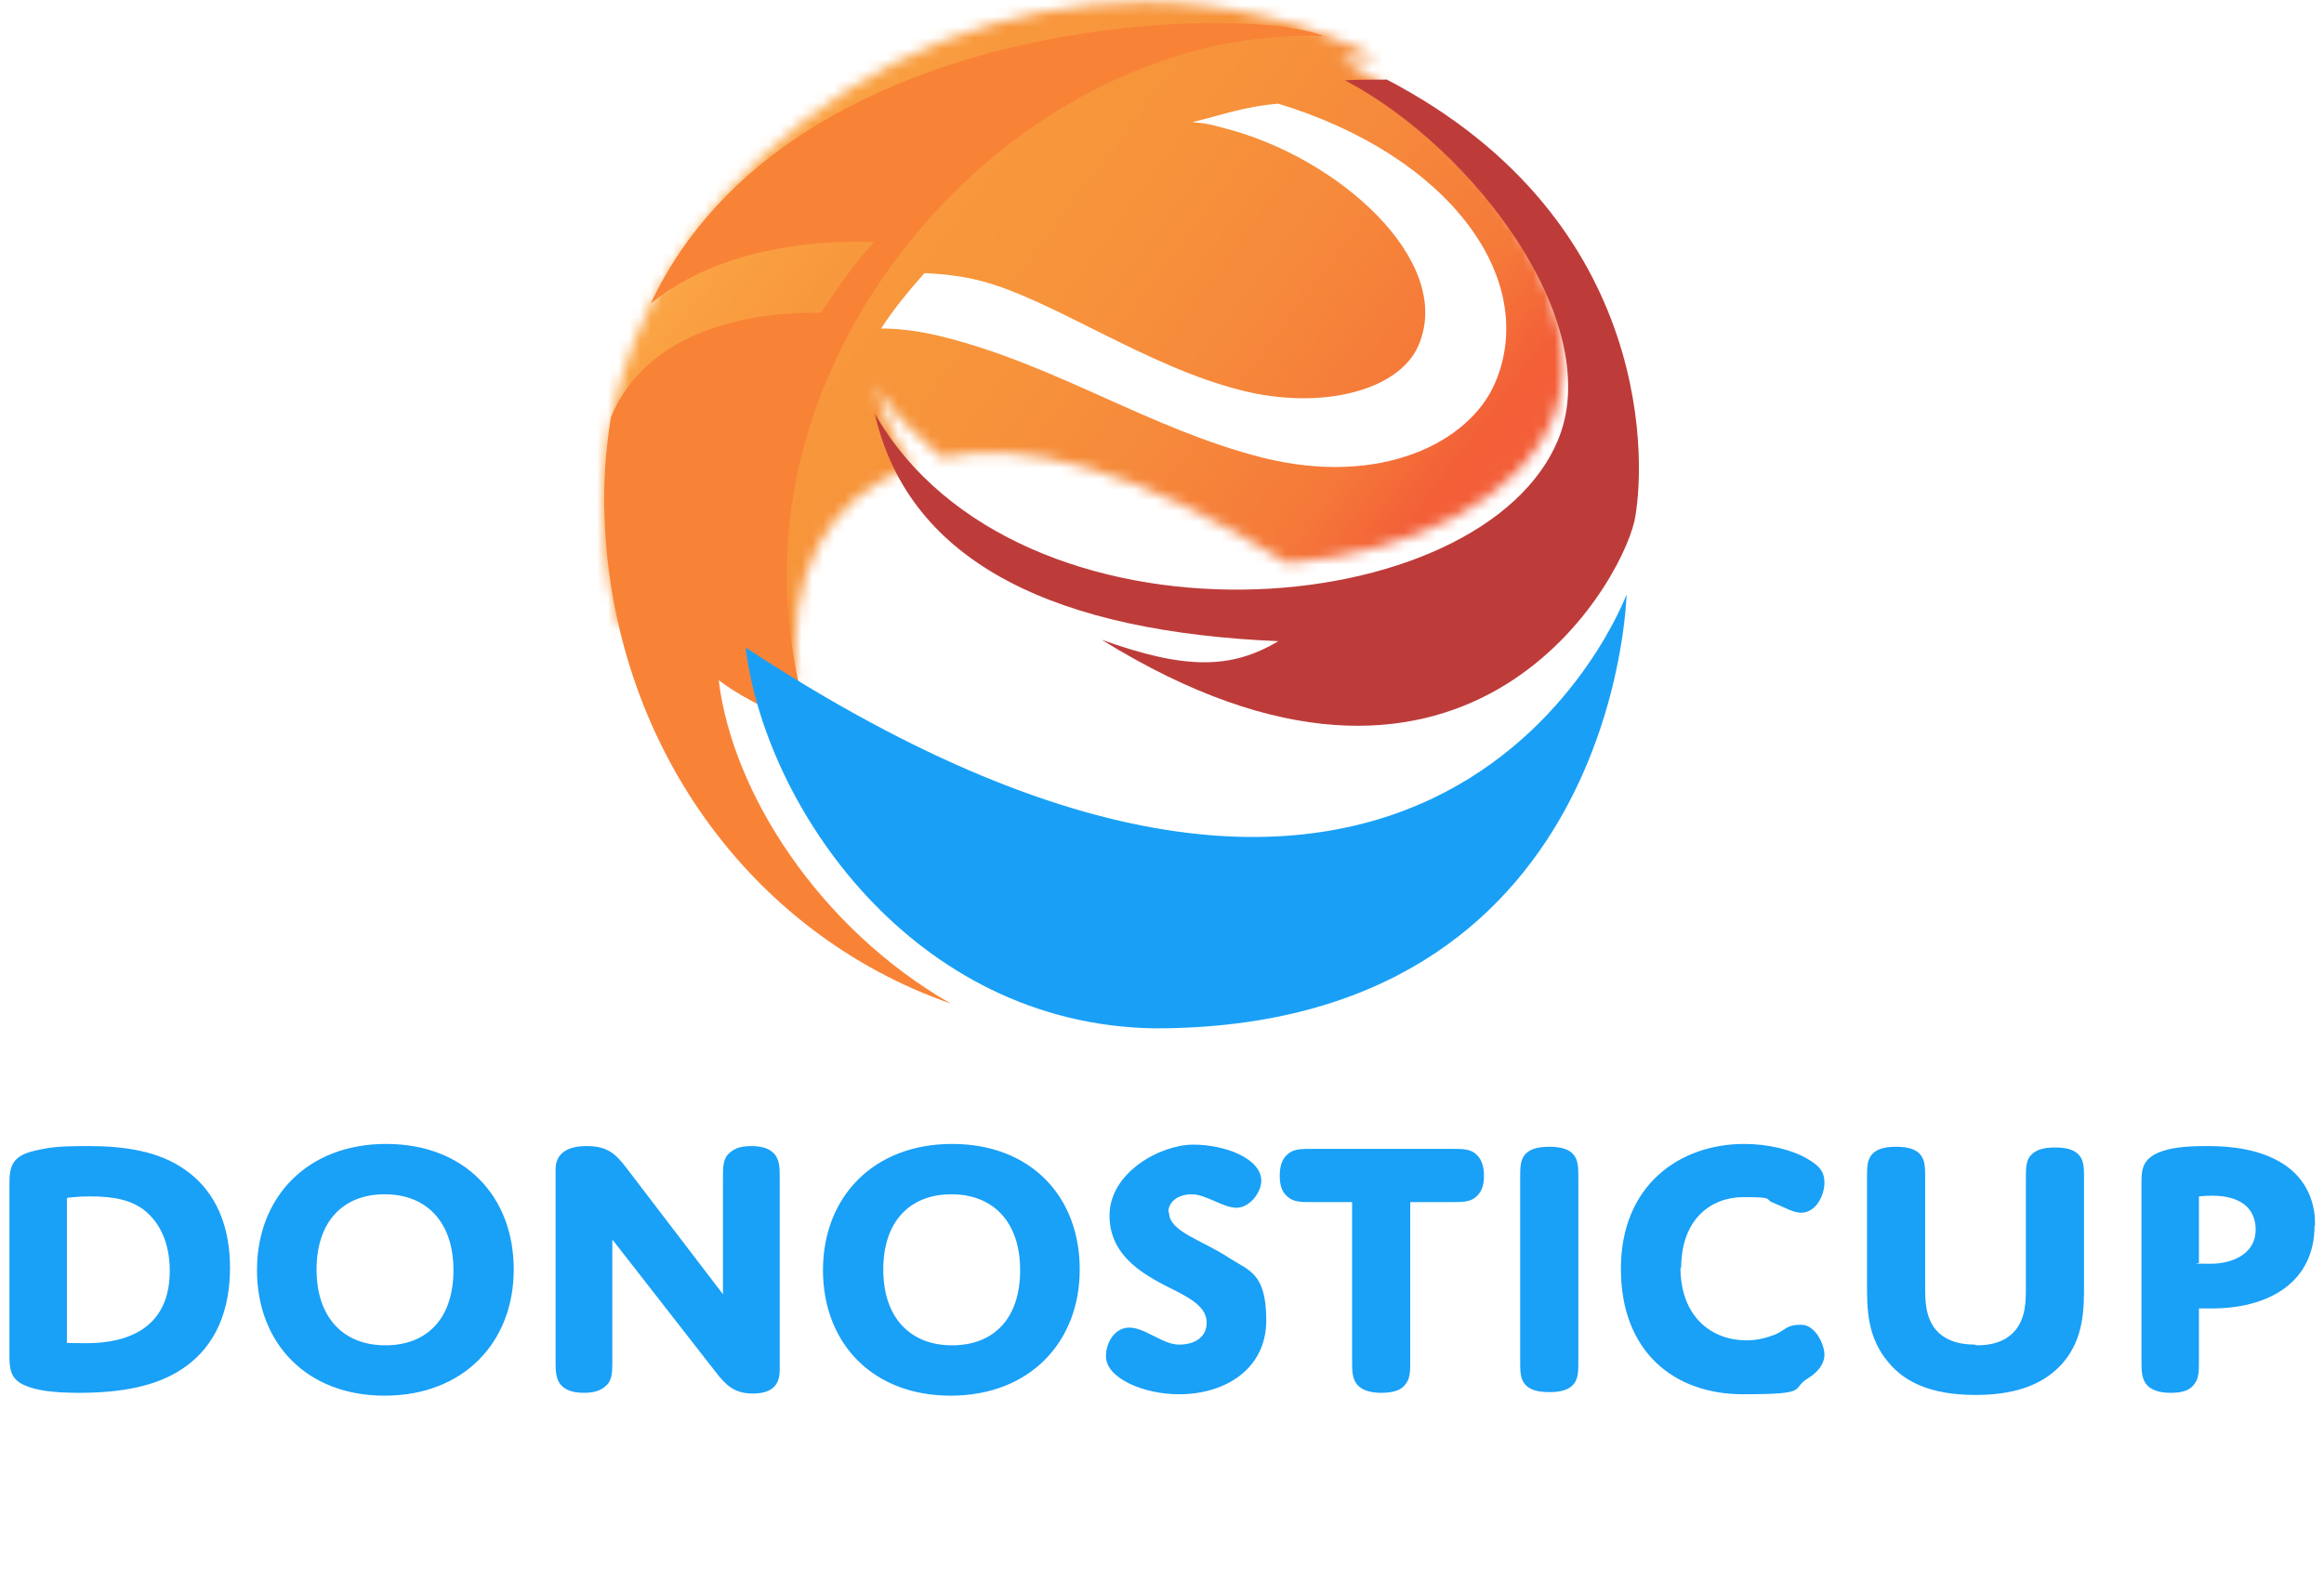
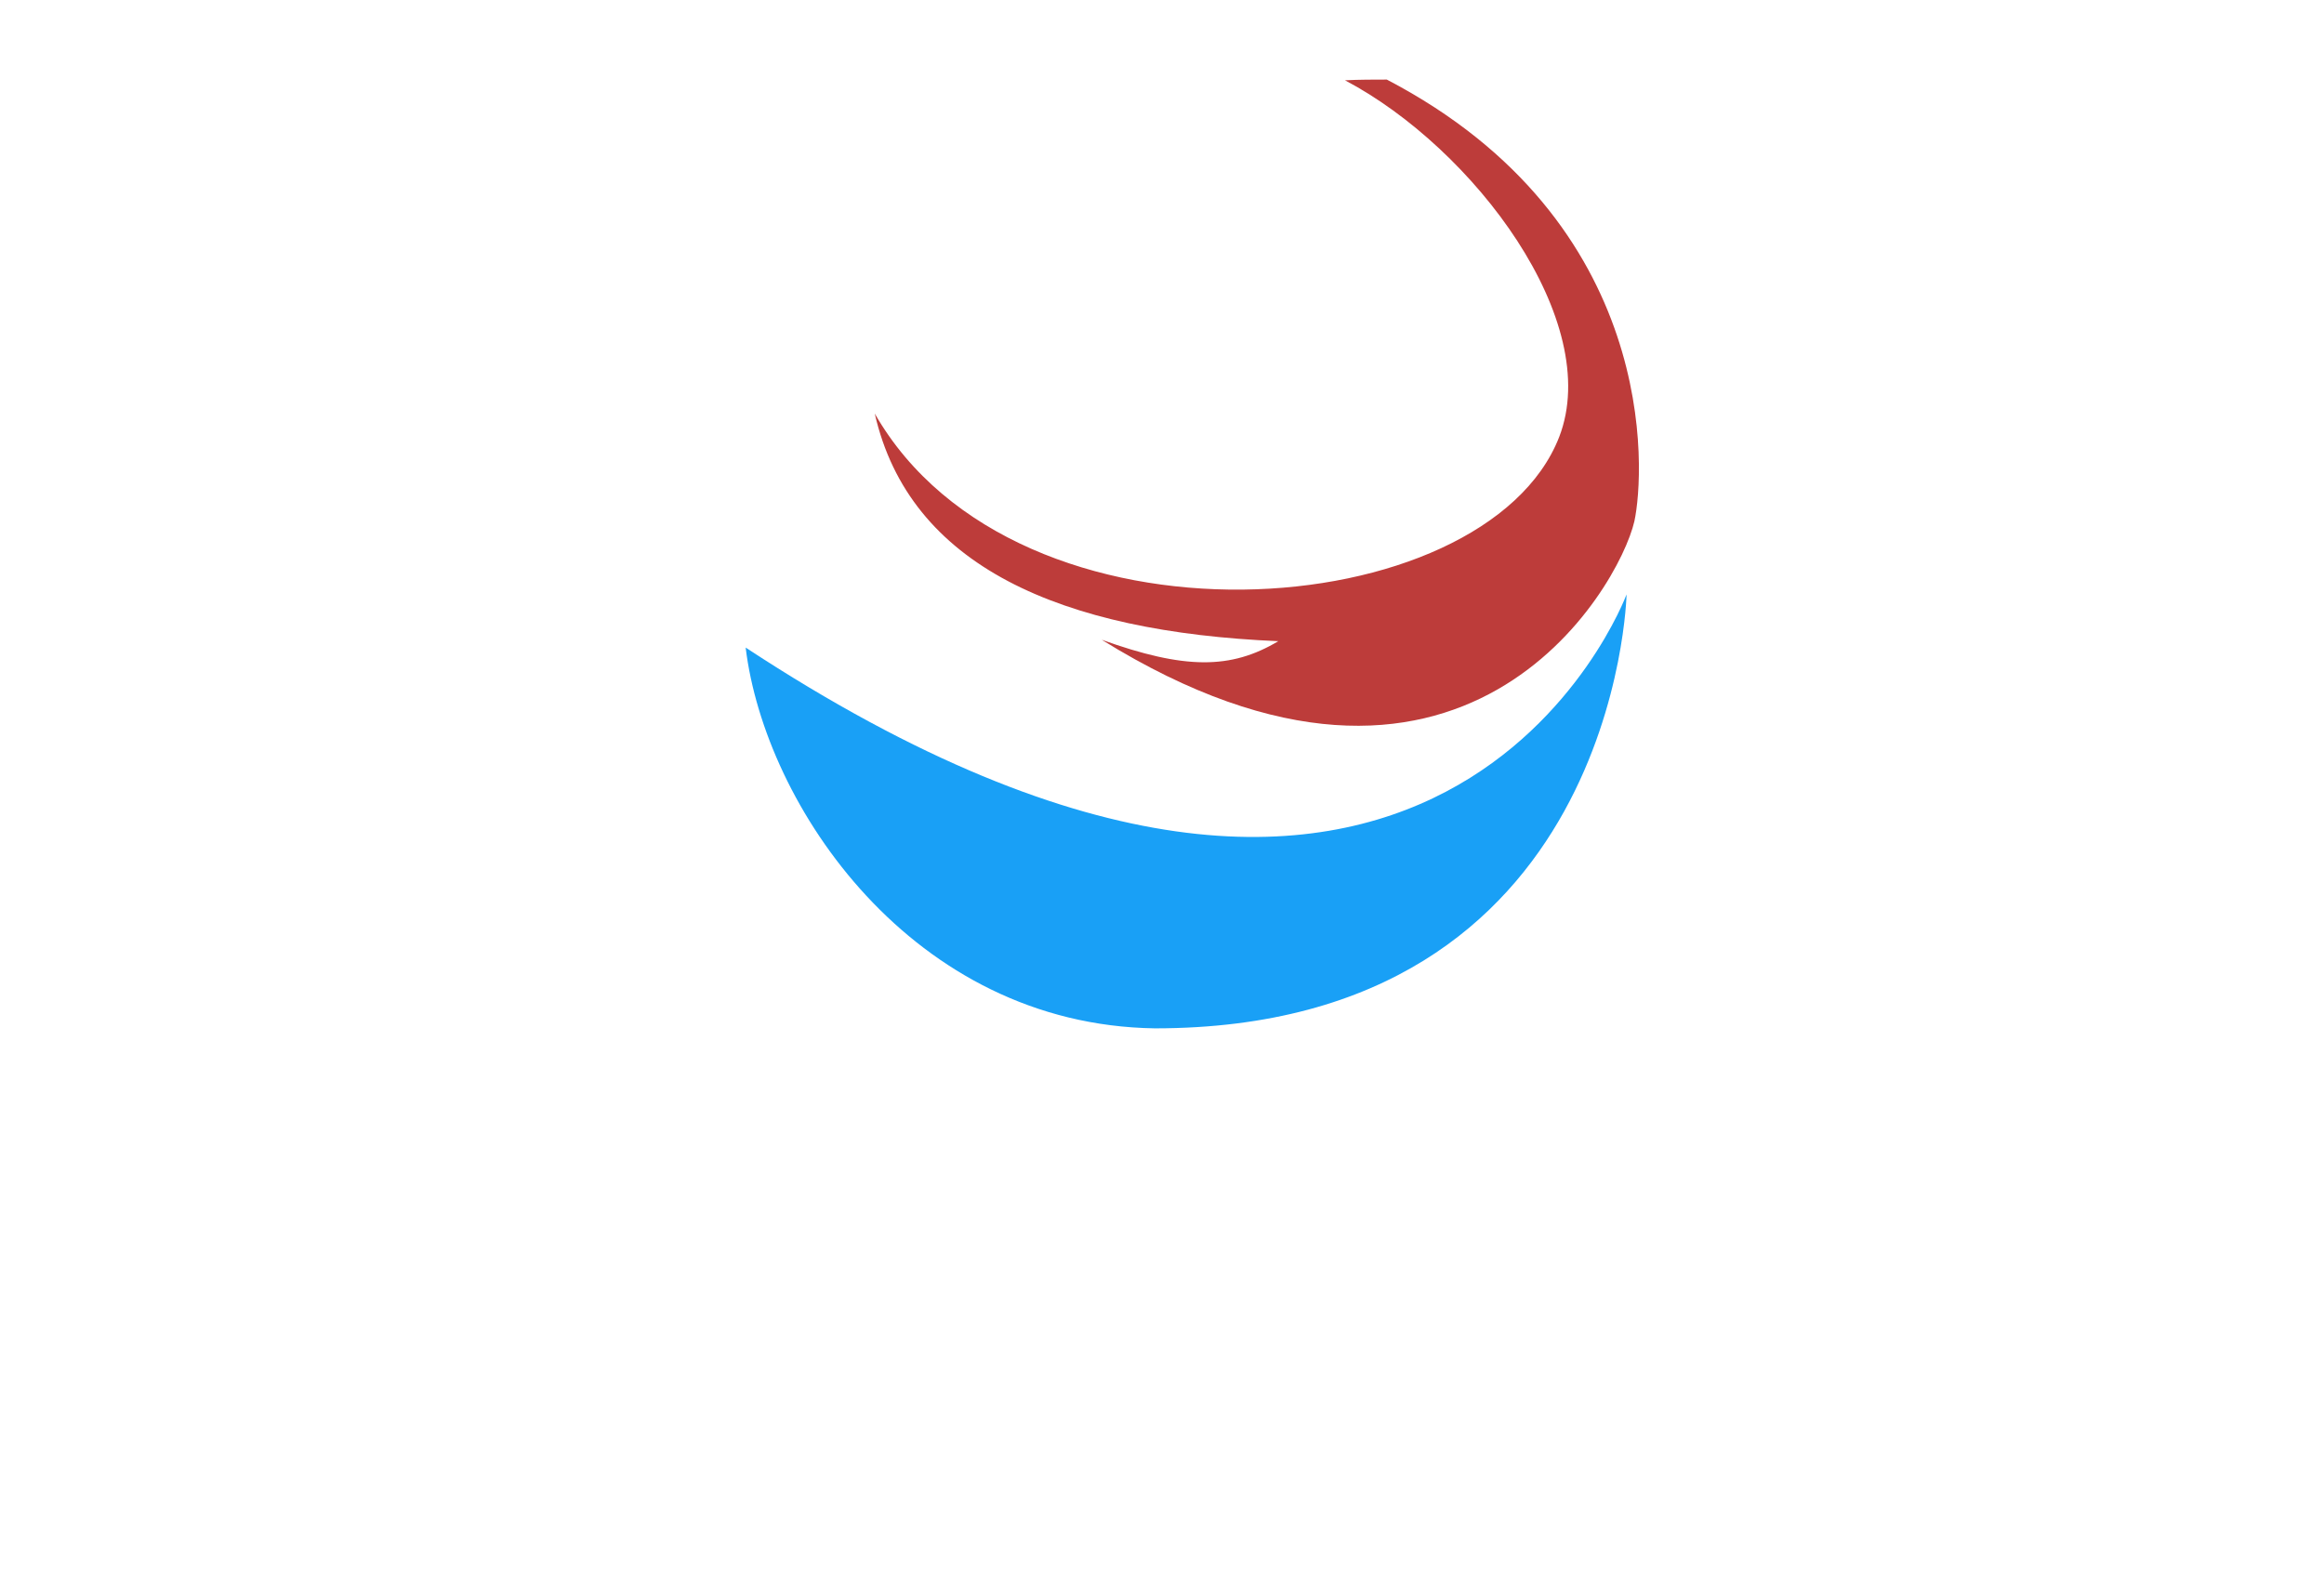
<svg xmlns="http://www.w3.org/2000/svg" width="216" height="147" viewBox="0 0 216 147" fill="none">
  <g clip-path="url(#clip0_29_399)">
    <g filter="url(#filter0_d_29_399)">
-       <path d="M204.376 111.215C204.376 111.215 204.97 111.149 205.629 111.149C208.002 111.149 209.65 112.138 209.65 114.313C209.65 116.489 207.607 117.477 205.431 117.477C203.256 117.477 204.376 117.411 204.376 117.411V111.215ZM215.188 113.984C215.188 111.215 214.001 109.304 212.089 108.117C210.046 106.865 207.541 106.535 205.168 106.535C202.794 106.535 201.74 106.733 200.817 107.063C199.037 107.722 199.037 108.842 199.037 110.029V126.442C199.037 127.365 199.037 128.024 199.432 128.617C199.828 129.144 200.553 129.474 201.74 129.474C202.926 129.474 203.585 129.21 203.981 128.617C204.376 128.09 204.376 127.431 204.376 126.442V121.63C204.376 121.63 204.904 121.63 205.563 121.63C210.903 121.63 215.122 119.191 215.122 113.918M183.545 124.992C181.832 124.992 180.645 124.464 179.92 123.607C178.931 122.421 178.931 120.839 178.931 119.587V109.567C178.931 108.579 178.931 107.92 178.535 107.392C178.14 106.865 177.415 106.601 176.228 106.601C175.042 106.601 174.317 106.865 173.921 107.392C173.525 107.92 173.525 108.579 173.525 109.567V119.257C173.525 121.696 173.525 124.333 175.569 126.706C177.019 128.419 179.392 129.672 183.611 129.672C187.83 129.672 190.203 128.419 191.72 126.706C193.697 124.398 193.697 121.696 193.697 119.323V109.633C193.697 108.645 193.697 107.985 193.302 107.458C192.906 106.931 192.181 106.667 190.995 106.667C189.808 106.667 189.149 106.931 188.687 107.458C188.292 107.985 188.292 108.645 188.292 109.633V119.653C188.292 120.905 188.292 122.487 187.303 123.673C186.578 124.53 185.457 125.058 183.743 125.058M156.254 117.873C156.254 113.325 159.023 111.281 162.055 111.281C165.088 111.281 163.901 111.479 164.824 111.809C165.945 112.27 166.67 112.731 167.395 112.731C168.845 112.731 169.57 111.018 169.57 109.963C169.57 108.908 169.109 108.381 167.988 107.722C166.538 106.865 164.297 106.338 162.121 106.338C156.122 106.338 150.651 110.161 150.651 117.939C150.651 125.717 155.661 129.606 161.989 129.606C168.318 129.606 166.406 129.144 167.988 128.156C168.977 127.562 169.57 126.771 169.57 125.915C169.57 125.058 168.779 123.146 167.395 123.146C166.01 123.146 166.01 123.607 164.956 124.069C164.099 124.398 163.242 124.596 162.319 124.596C159.155 124.596 156.188 122.487 156.188 117.807M146.696 109.567C146.696 108.579 146.696 107.92 146.3 107.392C145.905 106.865 145.179 106.601 143.993 106.601C142.806 106.601 142.081 106.865 141.686 107.392C141.29 107.92 141.29 108.579 141.29 109.567V126.442C141.29 127.431 141.29 128.09 141.686 128.617C142.081 129.144 142.806 129.408 143.993 129.408C145.179 129.408 145.905 129.144 146.3 128.617C146.696 128.09 146.696 127.431 146.696 126.442V109.567ZM131.204 111.743H134.962C135.885 111.743 136.544 111.743 137.071 111.347C137.599 110.952 137.928 110.358 137.928 109.304C137.928 108.249 137.599 107.59 137.071 107.194C136.544 106.799 135.885 106.799 134.962 106.799H121.909C120.986 106.799 120.327 106.799 119.8 107.194C119.272 107.59 118.943 108.183 118.943 109.304C118.943 110.424 119.272 110.952 119.8 111.347C120.327 111.743 120.986 111.743 121.909 111.743H125.667V126.442C125.667 127.365 125.667 128.024 126.062 128.617C126.458 129.144 127.183 129.474 128.37 129.474C129.556 129.474 130.281 129.21 130.677 128.617C131.072 128.09 131.072 127.431 131.072 126.442V111.743H131.204ZM108.593 112.665C108.593 111.743 109.45 111.018 110.769 111.018C112.087 111.018 113.669 112.27 114.922 112.27C116.174 112.27 117.229 110.82 117.229 109.765C117.229 107.722 113.933 106.403 110.901 106.403C107.868 106.403 103.122 108.974 103.122 112.995C103.122 117.016 106.748 118.73 109.384 120.048C110.901 120.839 112.153 121.63 112.153 122.948C112.153 124.267 111.098 124.992 109.582 124.992C108.066 124.992 106.418 123.41 104.968 123.41C103.517 123.41 102.792 124.926 102.792 126.046C102.792 127.167 103.715 127.958 104.836 128.551C106.286 129.276 108 129.606 109.582 129.606C113.999 129.606 117.69 127.167 117.69 122.751C117.69 118.334 116.108 118.136 114.263 116.95C111.823 115.302 108.659 114.511 108.659 112.731M82.093 118.005C82.093 113.588 84.532 111.018 88.421 111.018C92.311 111.018 94.816 113.588 94.816 118.071C94.816 122.553 92.377 125.058 88.487 125.058C84.598 125.058 82.093 122.487 82.093 118.005ZM76.49 118.071C76.49 124.794 81.038 129.738 88.356 129.738C95.673 129.738 100.353 124.794 100.353 118.005C100.353 111.215 95.805 106.338 88.487 106.338C81.17 106.338 76.49 111.281 76.49 118.071ZM56.977 115.302L66.536 127.562C67.459 128.749 68.25 129.54 69.964 129.54C71.678 129.54 72.469 128.815 72.469 127.365V109.567C72.469 108.579 72.469 107.985 72.073 107.392C71.678 106.865 71.018 106.535 69.832 106.535C68.645 106.535 68.052 106.865 67.591 107.392C67.195 107.92 67.195 108.579 67.195 109.567V120.312L58.23 108.579C57.307 107.392 56.582 106.535 54.538 106.535C52.495 106.535 51.638 107.392 51.638 108.71V126.442C51.638 127.365 51.638 128.024 52.033 128.617C52.429 129.144 53.088 129.474 54.274 129.474C55.461 129.474 56.054 129.144 56.516 128.617C56.911 128.09 56.911 127.431 56.911 126.442V115.302H56.977ZM29.422 118.005C29.422 113.588 31.861 111.018 35.751 111.018C39.64 111.018 42.145 113.588 42.145 118.071C42.145 122.553 39.706 125.058 35.816 125.058C31.927 125.058 29.422 122.487 29.422 118.005ZM23.885 118.071C23.885 124.794 28.433 129.738 35.751 129.738C43.068 129.738 47.748 124.794 47.748 118.005C47.748 111.215 43.2 106.338 35.883 106.338C28.565 106.338 23.885 111.281 23.885 118.071ZM6.284 111.347C6.284 111.347 7.075 111.215 8.393 111.215C10.569 111.215 12.283 111.545 13.535 112.6C14.788 113.654 15.777 115.434 15.777 118.136C15.777 124.398 10.371 124.86 7.998 124.86C5.625 124.86 6.218 124.794 6.218 124.794V111.413L6.284 111.347ZM21.38 117.873C21.38 113.127 19.468 110.292 17.161 108.71C14.722 106.997 11.558 106.535 8.196 106.535C4.834 106.535 4.438 106.733 3.383 106.931C1.208 107.392 0.878 108.315 0.878 109.963V126.112C0.878 127.431 1.076 128.287 2.395 128.815C3.317 129.21 4.768 129.474 7.339 129.474C11.228 129.474 14.524 128.881 16.963 127.233C19.336 125.651 21.38 122.816 21.38 117.807" fill="#19A0F7" />
-     </g>
+       </g>
    <g filter="url(#filter1_d_29_399)">
-       <path d="M197.587 143.844V140.218H198.312C198.51 140.218 198.707 140.152 198.839 140.021C198.971 139.889 199.037 139.691 199.037 139.493H197.521V138.636C197.521 138.373 197.455 138.175 197.257 138.043C197.059 137.845 196.861 137.779 196.664 137.779V139.493H195.543V140.284H196.664V143.91C196.664 144.964 197.257 145.492 198.378 145.492C199.498 145.492 198.575 145.492 198.707 145.492C198.839 145.492 198.971 145.492 199.037 145.492V144.766C198.905 144.766 198.707 144.766 198.509 144.766C197.85 144.766 197.521 144.503 197.521 143.91M191.917 139.361C190.995 139.361 190.335 139.757 189.874 140.548V139.427H189.017V145.36C189.281 145.36 189.478 145.294 189.61 145.096C189.808 144.898 189.874 144.701 189.874 144.503V141.998C189.874 141.471 190.072 141.009 190.401 140.68C190.731 140.35 191.126 140.152 191.654 140.152C192.181 140.152 192.577 140.284 192.906 140.614C193.17 140.943 193.302 141.405 193.302 141.932V144.503C193.302 144.766 193.368 144.964 193.565 145.096C193.763 145.294 193.961 145.36 194.159 145.36V141.668C194.159 140.943 193.961 140.35 193.565 139.955C193.17 139.493 192.643 139.295 191.917 139.295M183.677 141.866C183.677 142.064 183.677 142.262 183.809 142.393C183.941 142.525 184.073 142.591 184.336 142.591H187.171C187.171 142.591 187.171 142.459 187.171 142.328C187.171 141.734 187.039 141.207 186.841 140.746C186.644 140.284 186.314 139.889 185.919 139.625C185.523 139.361 184.996 139.23 184.402 139.23C183.809 139.23 183.348 139.361 182.952 139.625C182.491 139.889 182.161 140.284 181.897 140.746C181.634 141.207 181.502 141.734 181.502 142.262C181.502 142.789 181.634 143.316 181.897 143.844C182.161 144.305 182.491 144.701 182.952 144.964C183.414 145.228 183.941 145.36 184.468 145.36C184.996 145.36 185.457 145.228 185.919 144.964C186.38 144.701 186.71 144.371 186.907 143.91L186.182 143.58C186.05 143.91 185.787 144.173 185.523 144.305C185.193 144.503 184.864 144.569 184.468 144.569C184.073 144.569 183.743 144.503 183.414 144.305C183.084 144.107 182.82 143.91 182.623 143.58C182.425 143.25 182.359 142.921 182.293 142.525C182.293 142.393 182.293 142.262 182.293 142.064C182.293 141.932 182.293 141.8 182.293 141.8C182.293 141.471 182.491 141.141 182.623 140.877C182.82 140.614 183.018 140.35 183.348 140.218C183.611 140.021 183.941 139.955 184.271 139.955C184.798 139.955 185.259 140.152 185.589 140.482C185.919 140.812 186.116 141.273 186.182 141.8H183.545L183.677 141.866ZM177.547 139.361C177.085 139.361 176.69 139.493 176.36 139.691C176.03 139.889 175.701 140.218 175.437 140.548C175.239 140.152 174.976 139.889 174.646 139.625C174.317 139.427 173.921 139.295 173.525 139.295C173.13 139.295 172.734 139.361 172.471 139.559C172.141 139.757 171.877 140.021 171.68 140.416V139.361H170.823V145.294C171.086 145.294 171.284 145.228 171.416 145.03C171.614 144.832 171.68 144.635 171.68 144.437V141.932C171.68 141.602 171.746 141.273 171.877 141.009C172.009 140.746 172.207 140.482 172.471 140.35C172.734 140.152 172.998 140.086 173.328 140.086C173.855 140.086 174.185 140.284 174.448 140.614C174.712 140.943 174.844 141.339 174.844 141.866V145.36C175.108 145.36 175.305 145.294 175.437 145.096C175.635 144.898 175.701 144.701 175.701 144.503V141.932C175.701 141.405 175.833 141.009 176.162 140.614C176.426 140.284 176.887 140.086 177.349 140.086C177.81 140.086 178.272 140.218 178.47 140.548C178.733 140.877 178.865 141.339 178.865 141.866V144.437C178.865 144.701 178.931 144.898 179.129 145.03C179.326 145.228 179.524 145.294 179.722 145.294V141.602C179.722 140.877 179.524 140.35 179.129 139.889C178.733 139.427 178.206 139.23 177.481 139.23M168.384 140.482C168.252 140.086 167.988 139.823 167.593 139.625C167.263 139.427 166.801 139.295 166.208 139.295C165.615 139.295 165.088 139.427 164.692 139.757C164.297 140.086 164.033 140.416 163.901 140.746L164.692 141.009C164.824 140.746 164.956 140.482 165.219 140.35C165.483 140.152 165.813 140.086 166.142 140.086C166.472 140.086 166.999 140.218 167.263 140.416C167.527 140.68 167.658 141.009 167.658 141.471V142.789C167.658 143.316 167.461 143.778 167.131 144.107C166.802 144.437 166.34 144.635 165.813 144.635C165.285 144.635 165.153 144.569 164.89 144.371C164.626 144.173 164.56 143.91 164.56 143.58C164.56 143.25 164.692 142.987 165.022 142.789C165.285 142.657 165.681 142.591 166.01 142.591H166.208C166.406 142.591 166.538 142.591 166.67 142.459C166.802 142.328 166.867 142.262 166.867 142.13C166.867 141.998 166.867 141.932 166.867 141.932H166.01C165.417 141.932 164.824 142.064 164.362 142.328C163.901 142.591 163.637 143.053 163.637 143.646C163.637 144.239 163.835 144.635 164.165 144.964C164.56 145.294 165.022 145.426 165.615 145.426C166.472 145.426 167.131 145.03 167.593 144.305V144.503C167.593 144.766 167.658 144.964 167.856 145.096C168.054 145.294 168.252 145.36 168.45 145.36V141.537C168.45 141.405 168.45 141.273 168.45 141.075C168.45 140.877 168.384 140.746 168.318 140.548M159.748 139.361C158.825 139.361 158.166 139.757 157.704 140.548V139.427H156.847V145.36C157.111 145.36 157.309 145.294 157.441 145.096C157.639 144.898 157.704 144.701 157.704 144.503V141.998C157.704 141.471 157.902 141.009 158.232 140.68C158.561 140.35 158.957 140.152 159.484 140.152C160.012 140.152 160.407 140.284 160.737 140.614C161 140.943 161.132 141.405 161.132 141.932V144.503C161.132 144.766 161.198 144.964 161.396 145.096C161.594 145.294 161.792 145.36 161.989 145.36V141.668C161.989 140.943 161.792 140.35 161.396 139.955C161 139.493 160.473 139.295 159.748 139.295M155.068 139.427C154.672 139.427 154.342 139.559 154.013 139.757C153.683 139.955 153.42 140.284 153.156 140.746V139.559H152.299V145.492C152.563 145.492 152.76 145.426 152.892 145.228C153.09 145.03 153.156 144.832 153.156 144.635V142.591C153.156 141.998 153.288 141.471 153.617 141.009C153.881 140.548 154.408 140.35 155.002 140.35C155.595 140.35 155.199 140.35 155.331 140.35V139.427C155.331 139.427 155.199 139.427 155.002 139.427M149.135 140.35V142.921C149.135 143.448 148.937 143.91 148.607 144.239C148.278 144.569 147.882 144.766 147.355 144.766C146.827 144.766 146.432 144.635 146.102 144.305C145.839 143.975 145.707 143.514 145.707 142.987V140.35C145.707 140.086 145.641 139.889 145.443 139.757C145.245 139.625 145.048 139.493 144.85 139.493V143.184C144.85 143.91 145.048 144.503 145.443 144.898C145.839 145.36 146.366 145.557 147.091 145.557C147.816 145.557 148.673 145.162 149.135 144.371V145.426H149.992V139.493C149.728 139.493 149.53 139.559 149.398 139.757C149.201 139.955 149.135 140.152 149.135 140.35ZM140.038 144.766C139.642 144.766 139.247 144.635 138.917 144.437C138.587 144.239 138.324 143.91 138.126 143.58C137.928 143.25 137.862 142.855 137.862 142.393C137.862 141.932 137.928 141.602 138.126 141.273C138.324 140.943 138.587 140.614 138.917 140.416C139.247 140.218 139.642 140.086 140.038 140.086C140.433 140.086 140.829 140.218 141.158 140.416C141.488 140.614 141.752 140.943 141.949 141.273C142.147 141.602 142.213 141.998 142.213 142.393C142.213 142.789 142.147 143.184 141.949 143.514C141.752 143.844 141.488 144.173 141.158 144.371C140.829 144.569 140.433 144.701 140.038 144.701M140.038 139.361C139.444 139.361 138.917 139.493 138.455 139.757C137.994 140.021 137.599 140.416 137.335 140.877C137.071 141.339 136.939 141.866 136.939 142.459C136.939 143.053 137.071 143.514 137.335 143.975C137.599 144.437 137.994 144.832 138.455 145.096C138.917 145.36 139.444 145.492 140.038 145.492C140.631 145.492 141.158 145.36 141.62 145.096C142.081 144.832 142.477 144.437 142.74 143.975C143.004 143.514 143.136 142.987 143.136 142.393C143.136 141.8 143.004 141.339 142.74 140.877C142.477 140.416 142.081 140.021 141.62 139.757C141.158 139.493 140.631 139.361 140.038 139.361ZM134.171 143.844V140.218H134.896C135.094 140.218 135.291 140.152 135.423 140.021C135.555 139.889 135.621 139.691 135.621 139.493H134.105V138.636C134.105 138.373 134.039 138.175 133.841 138.043C133.643 137.911 133.445 137.779 133.248 137.779V139.493H132.127V140.284H133.248V143.91C133.248 144.964 133.841 145.492 134.962 145.492C136.082 145.492 135.159 145.492 135.291 145.492C135.423 145.492 135.555 145.492 135.621 145.492V144.766C135.489 144.766 135.291 144.766 135.094 144.766C134.434 144.766 134.105 144.503 134.105 143.91M126.524 145.426H127.381V136.329H126.524V145.426ZM123.36 145.426H124.217V136.329H123.36V145.426ZM121.25 140.482C121.118 140.086 120.855 139.823 120.459 139.625C120.129 139.427 119.668 139.295 119.075 139.295C118.481 139.295 117.954 139.427 117.559 139.757C117.163 140.086 116.899 140.416 116.767 140.746L117.559 141.009C117.69 140.746 117.822 140.482 118.086 140.35C118.35 140.152 118.679 140.086 119.009 140.086C119.338 140.086 119.866 140.218 120.129 140.416C120.393 140.68 120.525 141.009 120.525 141.471V142.789C120.525 143.316 120.327 143.778 119.998 144.107C119.668 144.437 119.207 144.635 118.679 144.635C118.152 144.635 118.02 144.569 117.756 144.371C117.493 144.173 117.427 143.91 117.427 143.58C117.427 143.25 117.559 142.987 117.888 142.789C118.152 142.657 118.547 142.591 118.943 142.591H119.141C119.338 142.591 119.47 142.591 119.602 142.459C119.734 142.328 119.8 142.262 119.8 142.13C119.8 141.998 119.8 141.932 119.8 141.932H118.943C118.35 141.932 117.756 142.064 117.295 142.328C116.833 142.591 116.57 143.053 116.57 143.646C116.57 144.239 116.767 144.635 117.097 144.964C117.493 145.294 117.954 145.426 118.547 145.426C119.404 145.426 120.064 145.03 120.525 144.305V144.503C120.525 144.766 120.591 144.964 120.789 145.096C120.986 145.294 121.184 145.36 121.382 145.36V141.537C121.382 141.405 121.382 141.273 121.382 141.075C121.382 140.877 121.316 140.746 121.25 140.548M112.219 144.635C111.823 144.635 111.428 144.503 111.098 144.305C110.769 144.107 110.505 143.844 110.373 143.448C110.175 143.119 110.109 142.723 110.109 142.328C110.109 141.932 110.175 141.537 110.373 141.207C110.571 140.877 110.835 140.548 111.164 140.35C111.494 140.152 111.823 140.021 112.219 140.021C112.614 140.021 113.01 140.152 113.34 140.35C113.669 140.548 113.867 140.811 114.065 141.207C114.262 141.537 114.328 141.932 114.328 142.328C114.328 142.723 114.262 143.119 114.065 143.448C113.867 143.778 113.669 144.041 113.34 144.239C113.01 144.437 112.68 144.569 112.219 144.569M112.417 139.295C111.889 139.295 111.428 139.427 111.098 139.691C110.703 139.955 110.439 140.284 110.109 140.68V137.186C110.109 136.922 110.044 136.725 109.846 136.593C109.648 136.395 109.45 136.329 109.253 136.329V145.36H110.109V144.107C110.637 144.964 111.428 145.426 112.417 145.426C113.406 145.426 113.471 145.294 113.867 145.03C114.262 144.766 114.592 144.371 114.856 143.91C115.119 143.448 115.185 142.921 115.185 142.393C115.185 141.866 115.054 141.405 114.856 140.877C114.592 140.416 114.262 140.021 113.867 139.757C113.471 139.493 112.944 139.295 112.417 139.295ZM105.956 143.844V140.218H106.682C106.879 140.218 107.077 140.152 107.209 140.021C107.341 139.889 107.407 139.691 107.407 139.493H105.891V138.636C105.891 138.373 105.825 138.175 105.627 138.043C105.429 137.845 105.231 137.779 105.034 137.779V139.493H103.913V140.284H105.034V143.91C105.034 144.964 105.627 145.492 106.747 145.492C107.868 145.492 106.945 145.492 107.077 145.492C107.209 145.492 107.341 145.492 107.407 145.492V144.766C107.275 144.766 107.077 144.766 106.879 144.766C106.22 144.766 105.891 144.503 105.891 143.91M99.892 144.766C99.496 144.766 99.101 144.635 98.771 144.437C98.442 144.239 98.178 143.91 97.98 143.58C97.782 143.25 97.716 142.855 97.716 142.393C97.716 141.932 97.782 141.602 97.98 141.273C98.178 140.943 98.442 140.614 98.771 140.416C99.101 140.218 99.496 140.086 99.892 140.086C100.287 140.086 100.683 140.218 101.012 140.416C101.342 140.614 101.606 140.943 101.803 141.273C102.001 141.602 102.067 141.998 102.067 142.393C102.067 142.789 102.001 143.184 101.803 143.514C101.606 143.844 101.342 144.173 101.012 144.371C100.683 144.569 100.287 144.701 99.892 144.701M99.892 139.361C99.298 139.361 98.771 139.493 98.31 139.757C97.848 140.021 97.453 140.416 97.189 140.877C96.925 141.339 96.793 141.866 96.793 142.459C96.793 143.053 96.925 143.514 97.189 143.975C97.453 144.437 97.848 144.832 98.31 145.096C98.771 145.36 99.298 145.492 99.892 145.492C100.485 145.492 101.012 145.36 101.474 145.096C101.935 144.832 102.331 144.437 102.594 143.975C102.858 143.514 102.99 142.987 102.99 142.393C102.99 141.8 102.858 141.339 102.594 140.877C102.331 140.416 101.935 140.021 101.474 139.757C101.012 139.493 100.485 139.361 99.892 139.361ZM92.443 144.766C92.047 144.766 91.652 144.635 91.322 144.437C90.992 144.239 90.729 143.91 90.531 143.58C90.333 143.25 90.267 142.855 90.267 142.393C90.267 141.932 90.333 141.602 90.531 141.273C90.729 140.943 90.992 140.614 91.322 140.416C91.652 140.218 92.047 140.086 92.443 140.086C92.838 140.086 93.234 140.218 93.563 140.416C93.893 140.614 94.157 140.943 94.354 141.273C94.552 141.602 94.618 141.998 94.618 142.393C94.618 142.789 94.552 143.184 94.354 143.514C94.157 143.844 93.893 144.173 93.563 144.371C93.234 144.569 92.838 144.701 92.443 144.701M92.443 139.361C91.849 139.361 91.322 139.493 90.861 139.757C90.399 140.021 90.004 140.416 89.74 140.877C89.476 141.339 89.344 141.866 89.344 142.459C89.344 143.053 89.476 143.514 89.74 143.975C90.004 144.437 90.399 144.832 90.861 145.096C91.322 145.36 91.849 145.492 92.443 145.492C93.036 145.492 93.563 145.36 94.025 145.096C94.486 144.832 94.882 144.437 95.145 143.975C95.409 143.514 95.541 142.987 95.541 142.393C95.541 141.8 95.409 141.339 95.145 140.877C94.882 140.416 94.486 140.021 94.025 139.757C93.563 139.493 93.036 139.361 92.443 139.361ZM87.828 137.12C88.092 137.12 88.29 137.12 88.421 137.186V136.461C88.224 136.395 88.026 136.329 87.762 136.329C87.235 136.329 86.773 136.527 86.444 136.857C86.114 137.186 85.916 137.713 85.916 138.373V139.493H84.796V140.284H85.916V145.492H86.773V140.284H87.564C87.762 140.284 87.96 140.218 88.092 140.086C88.224 139.955 88.29 139.757 88.29 139.559H86.707V138.439C86.707 137.977 86.773 137.648 86.971 137.45C87.169 137.252 87.367 137.186 87.63 137.186M79.192 145.426H80.049V136.329H79.192V145.426ZM77.083 140.482C76.951 140.086 76.688 139.823 76.292 139.625C75.962 139.427 75.501 139.295 74.908 139.295C74.314 139.295 73.787 139.427 73.391 139.757C72.996 140.086 72.732 140.416 72.6 140.746L73.391 141.009C73.523 140.746 73.655 140.482 73.919 140.35C74.183 140.152 74.512 140.086 74.842 140.086C75.171 140.086 75.699 140.218 75.962 140.416C76.226 140.68 76.358 141.009 76.358 141.471V142.789C76.358 143.316 76.16 143.778 75.831 144.107C75.501 144.437 75.04 144.635 74.512 144.635C73.985 144.635 73.853 144.569 73.589 144.371C73.326 144.173 73.26 143.91 73.26 143.58C73.26 143.25 73.391 142.987 73.721 142.789C74.051 142.591 74.38 142.591 74.776 142.591H74.974C75.171 142.591 75.303 142.591 75.435 142.459C75.567 142.328 75.633 142.262 75.633 142.13C75.633 141.998 75.633 141.932 75.633 141.932H74.776C74.183 141.932 73.589 142.064 73.128 142.328C72.666 142.591 72.403 143.053 72.403 143.646C72.403 144.239 72.6 144.635 72.93 144.964C73.326 145.294 73.787 145.426 74.38 145.426C75.237 145.426 75.897 145.03 76.358 144.305V144.503C76.358 144.766 76.424 144.964 76.622 145.096C76.819 145.294 77.017 145.36 77.215 145.36V141.537C77.215 141.405 77.215 141.273 77.215 141.075C77.215 140.877 77.149 140.746 77.083 140.548M68.382 139.361C67.459 139.361 66.799 139.757 66.338 140.548V139.427H65.481V145.36C65.745 145.36 65.942 145.294 66.074 145.096C66.272 144.898 66.338 144.701 66.338 144.503V141.998C66.338 141.471 66.536 141.009 66.865 140.68C67.195 140.35 67.59 140.152 68.118 140.152C68.645 140.152 69.041 140.284 69.37 140.614C69.634 140.943 69.766 141.405 69.766 141.932V144.503C69.766 144.766 69.832 144.964 70.029 145.096C70.227 145.294 70.425 145.36 70.623 145.36V141.668C70.623 140.943 70.425 140.35 70.029 139.955C69.634 139.493 69.107 139.295 68.382 139.295M60.932 144.766C60.537 144.766 60.141 144.635 59.812 144.437C59.482 144.239 59.218 143.91 59.021 143.58C58.823 143.25 58.757 142.855 58.757 142.393C58.757 141.932 58.823 141.602 59.021 141.273C59.218 140.943 59.482 140.614 59.812 140.416C60.141 140.218 60.537 140.086 60.932 140.086C61.328 140.086 61.724 140.218 62.053 140.416C62.383 140.614 62.646 140.943 62.844 141.273C63.042 141.602 63.108 141.998 63.108 142.393C63.108 142.789 63.042 143.184 62.844 143.514C62.646 143.844 62.383 144.173 62.053 144.371C61.724 144.569 61.328 144.701 60.932 144.701M60.932 139.361C60.339 139.361 59.812 139.493 59.35 139.757C58.889 140.021 58.493 140.416 58.23 140.877C57.966 141.339 57.834 141.866 57.834 142.459C57.834 143.053 57.966 143.514 58.23 143.975C58.493 144.437 58.889 144.832 59.35 145.096C59.812 145.36 60.339 145.492 60.932 145.492C61.526 145.492 62.053 145.36 62.514 145.096C62.976 144.832 63.371 144.437 63.635 143.975C63.899 143.514 64.031 142.987 64.031 142.393C64.031 141.8 63.899 141.339 63.635 140.877C63.371 140.416 62.976 140.021 62.514 139.757C62.053 139.493 61.526 139.361 60.932 139.361ZM55.131 139.493V145.426C55.395 145.426 55.593 145.36 55.725 145.162C55.922 144.964 55.988 144.766 55.988 144.569V139.493H55.131ZM56.252 137.384C56.252 137.252 56.252 137.12 56.12 136.988C56.054 136.857 55.922 136.791 55.791 136.791C55.725 136.791 55.659 136.791 55.593 136.791C55.395 136.791 55.263 136.857 55.131 136.988C54.999 137.12 54.934 137.252 54.934 137.45C54.934 137.648 54.934 137.779 55.131 137.911C55.263 138.043 55.395 138.109 55.527 138.109C55.725 138.109 55.856 138.109 56.054 137.977C56.186 137.845 56.252 137.713 56.252 137.516M51.769 143.844V140.218H52.495C52.692 140.218 52.89 140.152 53.022 140.021C53.154 139.889 53.22 139.691 53.22 139.493H51.703V138.636C51.703 138.373 51.638 138.175 51.44 138.043C51.242 137.845 51.044 137.779 50.846 137.779V139.493H49.726V140.284H50.846V143.91C50.846 144.964 51.44 145.492 52.56 145.492C53.681 145.492 52.758 145.492 52.89 145.492C53.022 145.492 53.154 145.492 53.22 145.492V144.766C53.088 144.766 52.89 144.766 52.692 144.766C52.033 144.766 51.703 144.503 51.703 143.91M48.21 140.482C48.078 140.086 47.814 139.823 47.419 139.625C47.089 139.427 46.628 139.295 46.034 139.295C45.441 139.295 44.914 139.427 44.518 139.757C44.123 140.086 43.859 140.416 43.727 140.746L44.518 141.009C44.65 140.746 44.782 140.482 45.045 140.35C45.309 140.152 45.639 140.086 45.968 140.086C46.298 140.086 46.825 140.218 47.089 140.416C47.353 140.68 47.484 141.009 47.484 141.471V142.789C47.484 143.316 47.287 143.778 46.957 144.107C46.628 144.437 46.166 144.635 45.639 144.635C45.111 144.635 44.98 144.569 44.716 144.371C44.452 144.173 44.386 143.91 44.386 143.58C44.386 143.25 44.518 142.987 44.848 142.789C45.111 142.657 45.507 142.591 45.902 142.591H46.1C46.298 142.591 46.43 142.591 46.562 142.459C46.694 142.328 46.759 142.262 46.759 142.13C46.759 141.998 46.759 141.932 46.759 141.932H45.902C45.309 141.932 44.716 142.064 44.254 142.328C43.793 142.591 43.529 143.053 43.529 143.646C43.529 144.239 43.727 144.635 44.057 144.964C44.452 145.294 44.914 145.426 45.507 145.426C46.364 145.426 47.023 145.03 47.484 144.305V144.503C47.484 144.766 47.55 144.964 47.748 145.096C47.946 145.294 48.144 145.36 48.342 145.36V141.537C48.342 141.405 48.342 141.273 48.342 141.075C48.342 140.877 48.276 140.746 48.21 140.548M39.508 139.361C38.585 139.361 37.926 139.757 37.465 140.548V139.427H36.608V145.36C36.871 145.36 37.069 145.294 37.201 145.096C37.399 144.898 37.465 144.701 37.465 144.503V141.998C37.465 141.471 37.662 141.009 37.992 140.68C38.322 140.35 38.717 140.152 39.244 140.152C39.772 140.152 40.167 140.284 40.497 140.614C40.761 140.943 40.892 141.405 40.892 141.932V144.503C40.892 144.766 40.958 144.964 41.156 145.096C41.354 145.294 41.552 145.36 41.749 145.36V141.668C41.749 140.943 41.552 140.35 41.156 139.955C40.761 139.493 40.233 139.295 39.508 139.295M34.894 139.427C34.498 139.427 34.169 139.559 33.839 139.757C33.509 139.955 33.246 140.284 32.982 140.746V139.559H32.125V145.492C32.389 145.492 32.586 145.426 32.718 145.228C32.916 145.03 32.982 144.832 32.982 144.635V142.591C32.982 141.998 33.114 141.471 33.443 141.009C33.707 140.548 34.234 140.35 34.828 140.35C35.421 140.35 35.026 140.35 35.157 140.35V139.427C35.157 139.427 35.026 139.427 34.828 139.427M26.983 141.866C26.983 142.064 26.983 142.262 27.115 142.393C27.247 142.525 27.379 142.591 27.642 142.591H30.477C30.477 142.591 30.477 142.459 30.477 142.328C30.477 141.734 30.345 141.207 30.147 140.746C29.95 140.284 29.62 139.889 29.224 139.625C28.829 139.361 28.302 139.23 27.708 139.23C27.115 139.23 26.654 139.361 26.258 139.625C25.797 139.889 25.467 140.284 25.203 140.746C24.94 141.207 24.808 141.734 24.808 142.262C24.808 142.789 24.94 143.316 25.203 143.844C25.467 144.371 25.797 144.701 26.258 144.964C26.719 145.228 27.247 145.36 27.774 145.36C28.302 145.36 28.763 145.228 29.224 144.964C29.686 144.701 30.015 144.371 30.213 143.91L29.488 143.58C29.356 143.91 29.093 144.173 28.829 144.305C28.499 144.503 28.17 144.569 27.774 144.569C27.379 144.569 27.049 144.503 26.719 144.305C26.39 144.107 26.126 143.91 25.928 143.58C25.731 143.25 25.665 142.921 25.599 142.525C25.599 142.393 25.599 142.262 25.599 142.064C25.599 141.932 25.599 141.8 25.599 141.8C25.599 141.471 25.797 141.141 25.928 140.877C26.126 140.614 26.324 140.35 26.654 140.218C26.917 140.021 27.247 139.955 27.576 139.955C28.104 139.955 28.565 140.152 28.895 140.482C29.224 140.812 29.422 141.273 29.488 141.8H26.851L26.983 141.866ZM22.039 143.844V140.218H22.764C22.962 140.218 23.16 140.152 23.291 140.021C23.423 139.889 23.489 139.691 23.489 139.493H21.973V138.636C21.973 138.373 21.907 138.175 21.709 138.043C21.512 137.845 21.314 137.779 21.116 137.779V139.493H19.995V140.284H21.116V143.91C21.116 144.964 21.709 145.492 22.83 145.492C23.951 145.492 23.028 145.492 23.16 145.492C23.291 145.492 23.423 145.492 23.489 145.492V144.766C23.358 144.766 23.16 144.766 22.962 144.766C22.303 144.766 21.973 144.503 21.973 143.91M16.37 139.361C15.447 139.361 14.788 139.757 14.326 140.548V139.427H13.469V145.36C13.733 145.36 13.931 145.294 14.063 145.096C14.26 144.898 14.326 144.701 14.326 144.503V141.998C14.326 141.471 14.524 141.009 14.854 140.68C15.183 140.35 15.579 140.152 16.106 140.152C16.634 140.152 17.029 140.284 17.359 140.614C17.622 140.943 17.754 141.405 17.754 141.932V144.503C17.754 144.766 17.82 144.964 18.018 145.096C18.216 145.294 18.413 145.36 18.611 145.36V141.668C18.611 140.943 18.413 140.35 18.018 139.955C17.622 139.493 17.095 139.295 16.37 139.295M9.976 145.426H10.898V136.725H9.976V145.426Z" fill="white" />
-     </g>
+       </g>
    <mask id="mask0_29_399" style="mask-type:luminance" maskUnits="userSpaceOnUse" x="56" y="0" width="90" height="64">
      <path d="M70.821 14.583C68.513 16.758 66.404 19.197 64.492 21.834C51.242 39.565 57.636 58.153 57.636 58.153L68.909 58.746L74.117 63.229C72.996 53.671 76.819 46.09 84.796 43.388C83.28 41.213 82.093 38.708 81.434 35.939C82.95 38.576 85.389 40.554 87.499 42.531C95.277 40.883 105.759 43.652 119.668 52.352C131.204 51.364 141.356 46.486 144.454 38.642C148.607 27.964 136.544 11.88 124.546 5.486C125.601 5.355 126.985 5.354 127.974 5.354C121.118 1.927 113.735 0.213 106.286 0.213C93.497 0.213 80.643 5.223 70.821 14.583Z" fill="white" />
    </mask>
    <g mask="url(#mask0_29_399)">
-       <path d="M86.177 -46.522L21.021 40.567L113.659 109.863L178.815 22.775L86.177 -46.522Z" fill="url(#paint0_linear_29_399)" />
-     </g>
-     <path d="M123.162 3.443C117.559 0.477 73.589 0.345 60.471 28.227C65.283 24.272 72.666 22.229 81.236 22.493C79.324 24.536 77.874 26.777 76.292 29.084C68.645 28.952 59.944 31.194 56.779 38.774C56.318 41.674 56.054 44.706 56.186 48.068C56.911 68.963 69.634 86.761 88.356 93.286C76.094 86.233 68.052 73.643 66.799 63.229C69.568 65.338 72.93 66.524 75.501 68.172C73.985 63.492 73.128 58.483 73.128 53.275C73.128 26.843 97.585 2.256 123.228 3.377" fill="#F88337" />
+       </g>
    <path d="M151.178 55.253C151.178 55.253 133.709 102.514 69.304 60.197C71.084 74.896 84.796 95.264 107.341 95.593C150.321 95.593 151.178 55.253 151.178 55.253Z" fill="#19A0F6" />
-     <path d="M118.811 9.639C115.647 9.903 113.801 10.628 110.835 11.353C112.285 11.485 112.417 11.551 113.669 11.88C124.414 14.583 135.159 24.272 131.863 32.05C130.084 36.335 122.766 38.181 115.317 36.269C106.616 34.094 97.782 27.832 91.19 26.118C89.41 25.657 87.63 25.459 85.916 25.393C84.466 27.041 83.082 28.689 81.895 30.534C84.071 30.534 86.18 30.93 87.96 31.391C98.31 34.028 106.945 39.894 117.295 42.531C128.304 45.3 136.61 41.147 138.983 35.544C143.004 25.986 134.83 14.517 118.811 9.639Z" fill="white" />
    <path d="M128.831 7.398C127.842 7.398 126.26 7.398 125.008 7.464C137.005 13.792 149.069 29.875 144.916 40.62C138.06 58.219 94.552 61.581 81.302 38.444C84.532 52.616 98.573 58.746 118.811 59.603C114.394 62.24 110.109 62.24 102.397 59.471C135.885 80.235 150.453 54.725 151.903 48.463C152.892 43.915 154.277 20.647 128.897 7.398" fill="#BD3C3A" />
  </g>
  <defs>
    <filter id="filter0_d_29_399" x="-3.122" y="102.338" width="222.309" height="31.4" filterUnits="userSpaceOnUse" color-interpolation-filters="sRGB">
      <feFlood flood-opacity="0" result="BackgroundImageFix" />
      <feColorMatrix in="SourceAlpha" type="matrix" values="0 0 0 0 0 0 0 0 0 0 0 0 0 0 0 0 0 0 127 0" result="hardAlpha" />
      <feOffset />
      <feGaussianBlur stdDeviation="2" />
      <feComposite in2="hardAlpha" operator="out" />
      <feColorMatrix type="matrix" values="0 0 0 0 0 0 0 0 0 0 0 0 0 0 0 0 0 0 0.75 0" />
      <feBlend mode="normal" in2="BackgroundImageFix" result="effect1_dropShadow_29_399" />
      <feBlend mode="normal" in="SourceGraphic" in2="effect1_dropShadow_29_399" result="shape" />
    </filter>
    <filter id="filter1_d_29_399" x="5.976" y="132.329" width="197.061" height="17.228" filterUnits="userSpaceOnUse" color-interpolation-filters="sRGB">
      <feFlood flood-opacity="0" result="BackgroundImageFix" />
      <feColorMatrix in="SourceAlpha" type="matrix" values="0 0 0 0 0 0 0 0 0 0 0 0 0 0 0 0 0 0 127 0" result="hardAlpha" />
      <feOffset />
      <feGaussianBlur stdDeviation="2" />
      <feComposite in2="hardAlpha" operator="out" />
      <feColorMatrix type="matrix" values="0 0 0 0 0 0 0 0 0 0 0 0 0 0 0 0 0 0 0.75 0" />
      <feBlend mode="normal" in2="BackgroundImageFix" result="effect1_dropShadow_29_399" />
      <feBlend mode="normal" in="SourceGraphic" in2="effect1_dropShadow_29_399" result="shape" />
    </filter>
    <linearGradient id="paint0_linear_29_399" x1="78.996" y1="-4.131" x2="144.235" y2="44.677" gradientUnits="userSpaceOnUse">
      <stop stop-color="#FBAA48" />
      <stop offset="0.2" stop-color="#F8983C" />
      <stop offset="0.4" stop-color="#F7943B" />
      <stop offset="0.6" stop-color="#F68A3B" />
      <stop offset="0.8" stop-color="#F57939" />
      <stop offset="0.9" stop-color="#F36038" />
      <stop offset="1" stop-color="#F35D38" />
    </linearGradient>
    <clipPath id="clip0_29_399">
      <rect width="214.375" height="147" fill="white" transform="translate(0.812)" />
    </clipPath>
  </defs>
</svg>